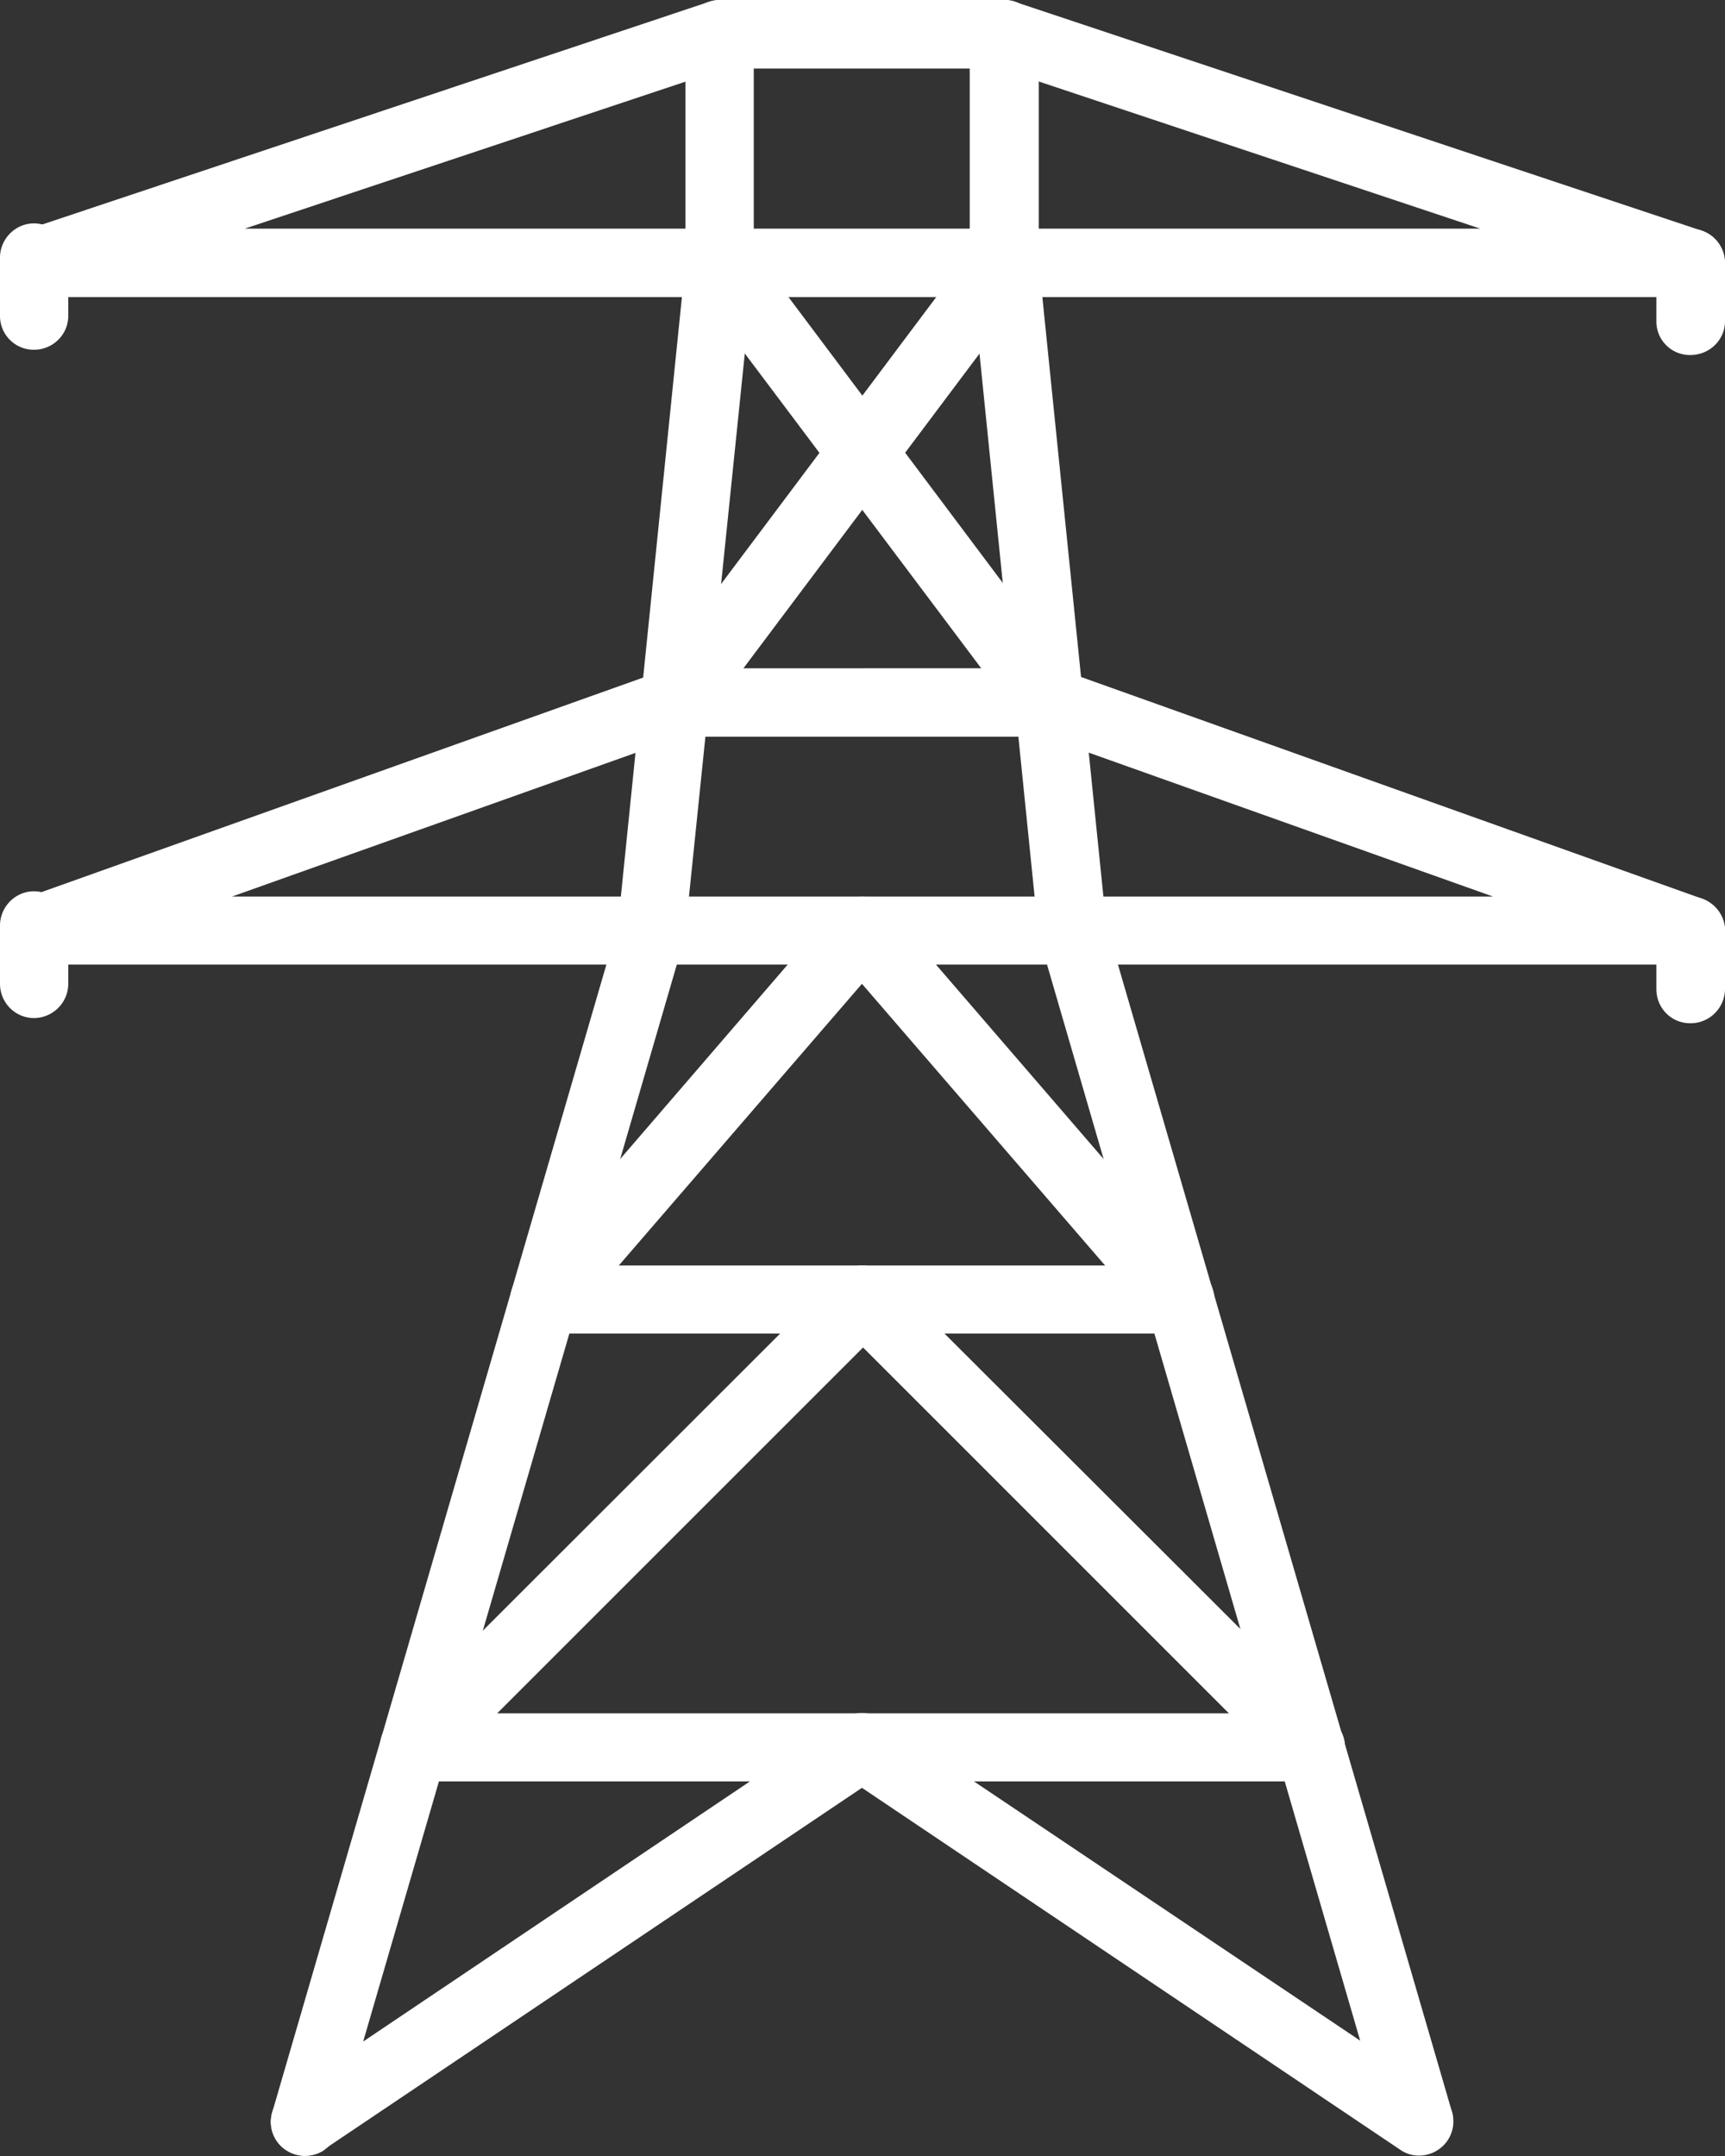
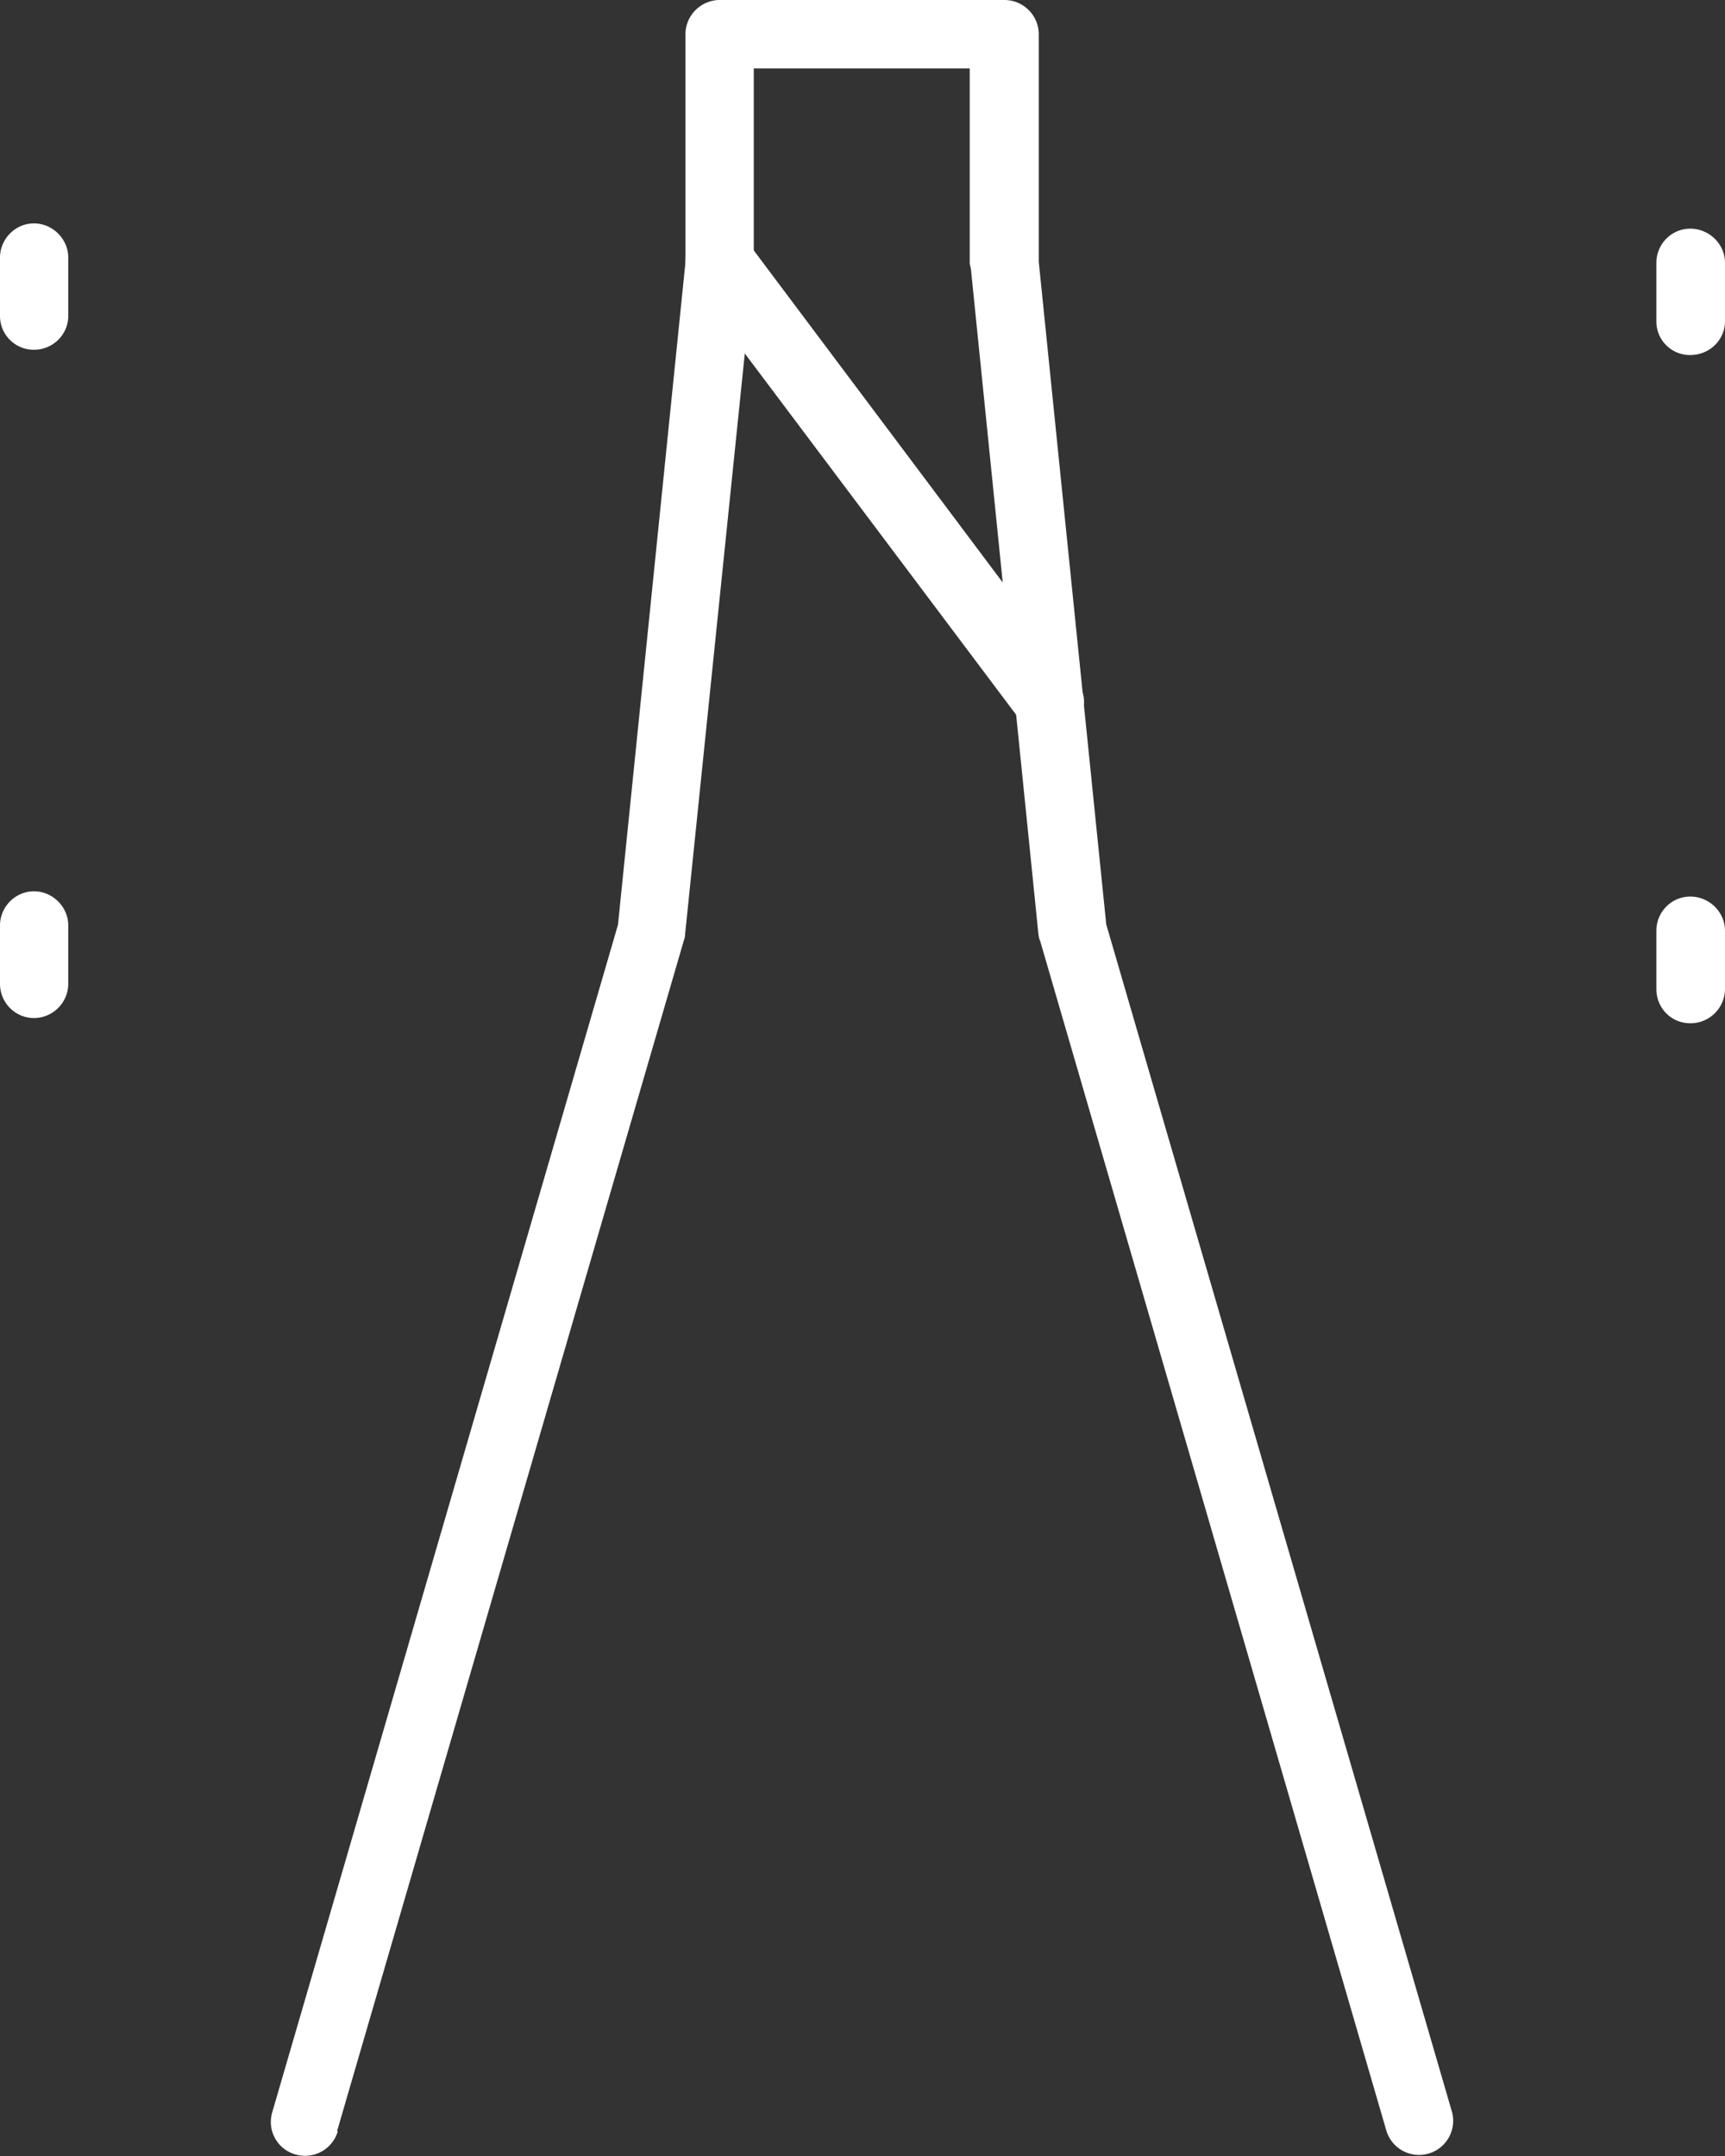
<svg xmlns="http://www.w3.org/2000/svg" width="56" height="70" fill="none">
  <rect width="100%" height="100%" fill="#333333" stroke="none" />
  <g clip-path="url(#a)" fill="#fff">
    <path d="M0 8.364c0-.61.502-1.111 1.102-1.111.6 0 1.114.5 1.114 1.11v1.893c0 .61-.502 1.1-1.114 1.1A1.096 1.096 0 0 1 0 10.255V8.364zM10.967 69.194a1.108 1.108 0 0 1-1.37.757c-.6-.17-.93-.781-.76-1.367l11.225-38.56L22.253 8.51V1.111c0-.61.502-1.111 1.114-1.111h9.241c.613 0 1.114.5 1.114 1.111v7.387l2.191 21.514 11.225 38.56a1.108 1.108 0 0 1-2.13.61l-11.237-38.62c-.036-.074-.049-.16-.06-.232L31.518 8.718c-.012-.061-.037-.122-.037-.183V2.222H24.47v6.423L22.24 30.342a.49.49 0 0 1-.037.183l-11.261 38.67h.024z" />
-     <path d="M28.006 0h4.615c.159 0 .293.037.44.098L55.23 7.485c.587.183.893.818.71 1.404a1.13 1.13 0 0 1-1.053.757H1.102C.502 9.646 0 9.158 0 8.547c0-.537.367-.965.857-1.087L23.012.061c.122-.037.233-.061.367-.061h4.627zm4.443 2.222h-8.91L7.943 7.424h40.112L32.449 2.222zM28.006 21.697h6.071c.16 0 .282.012.429.073l20.76 7.412c.563.208.88.83.673 1.416-.172.44-.6.72-1.053.72H1.102C.502 31.319 0 30.83 0 30.22c0-.5.33-.916.771-1.05l20.784-7.412a.893.893 0 0 1 .368-.06h6.083zm5.876 2.222H22.106L7.528 29.11h40.944l-14.578-5.19h-.012zM17.675 43.297c-.612 0-1.102-.5-1.102-1.1 0-.598.49-1.11 1.102-1.11h20.638c.612 0 1.113.5 1.113 1.11 0 .611-.501 1.1-1.113 1.1H17.675zM13.452 57.839c-.612 0-1.114-.5-1.114-1.111 0-.61.502-1.1 1.114-1.1H42.56c.612 0 1.102.49 1.102 1.1 0 .61-.49 1.11-1.102 1.11H13.452z" />
-     <path d="M10.527 69.805c-.514.341-1.2.207-1.543-.293a1.108 1.108 0 0 1 .294-1.539l18.08-12.161a1.087 1.087 0 0 1 1.26.012l18.08 12.137a1.11 1.11 0 0 1 .293 1.538c-.343.501-1.04.648-1.542.293L27.982 58.046 10.514 69.792l.013.013z" />
-     <path d="M14.236 57.51a1.11 1.11 0 0 1-1.58 0c-.428-.428-.44-1.136 0-1.551L27.21 41.416a1.096 1.096 0 0 1 1.567 0L43.343 55.96a1.085 1.085 0 0 1-.012 1.55c-.428.44-1.138.44-1.554 0L28.018 43.75 14.26 57.508h-.024z" />
-     <path d="M18.52 42.906c-.392.476-1.102.513-1.567.122-.477-.39-.514-1.099-.122-1.563L27.137 29.5a1.135 1.135 0 0 1 1.58-.122c.048.05.073.098.122.147l10.306 11.953c.392.452.33 1.16-.123 1.563a1.12 1.12 0 0 1-1.566-.122l-9.474-10.977-9.474 10.977.012-.012zM22.816 23.468a1.12 1.12 0 0 1-1.567.232c-.49-.379-.6-1.075-.22-1.563L31.74 7.85a1.099 1.099 0 0 1 1.543-.22c.49.367.6 1.075.232 1.563L22.816 23.455v.013z" />
-     <path d="M34.97 22.137c.368.488.27 1.184-.22 1.563-.501.366-1.199.268-1.566-.232L22.474 9.206a1.122 1.122 0 0 1 .22-1.563 1.127 1.127 0 0 1 1.567.22L34.97 22.15v-.012zM53.772 8.535c0-.61.49-1.111 1.102-1.111.612 0 1.126.5 1.126 1.11v1.893c0 .61-.502 1.1-1.126 1.1a1.088 1.088 0 0 1-1.102-1.1V8.535zM53.772 30.22c0-.61.49-1.111 1.102-1.111.612 0 1.126.5 1.126 1.11v1.893a1.12 1.12 0 0 1-1.126 1.111c-.624 0-1.102-.5-1.102-1.11V30.22zM0 30.049c0-.61.502-1.111 1.102-1.111.6 0 1.114.5 1.114 1.11v1.893c0 .61-.502 1.112-1.114 1.112C.49 33.053 0 32.552 0 31.94V30.05z" />
+     <path d="M34.97 22.137c.368.488.27 1.184-.22 1.563-.501.366-1.199.268-1.566-.232L22.474 9.206a1.122 1.122 0 0 1 .22-1.563 1.127 1.127 0 0 1 1.567.22v-.012zM53.772 8.535c0-.61.49-1.111 1.102-1.111.612 0 1.126.5 1.126 1.11v1.893c0 .61-.502 1.1-1.126 1.1a1.088 1.088 0 0 1-1.102-1.1V8.535zM53.772 30.22c0-.61.49-1.111 1.102-1.111.612 0 1.126.5 1.126 1.11v1.893a1.12 1.12 0 0 1-1.126 1.111c-.624 0-1.102-.5-1.102-1.11V30.22zM0 30.049c0-.61.502-1.111 1.102-1.111.6 0 1.114.5 1.114 1.11v1.893c0 .61-.502 1.112-1.114 1.112C.49 33.053 0 32.552 0 31.94V30.05z" />
  </g>
  <defs>
    <clipPath id="a">
      <path fill="#fff" d="M0 0h56v70H0z" />
    </clipPath>
  </defs>
</svg>